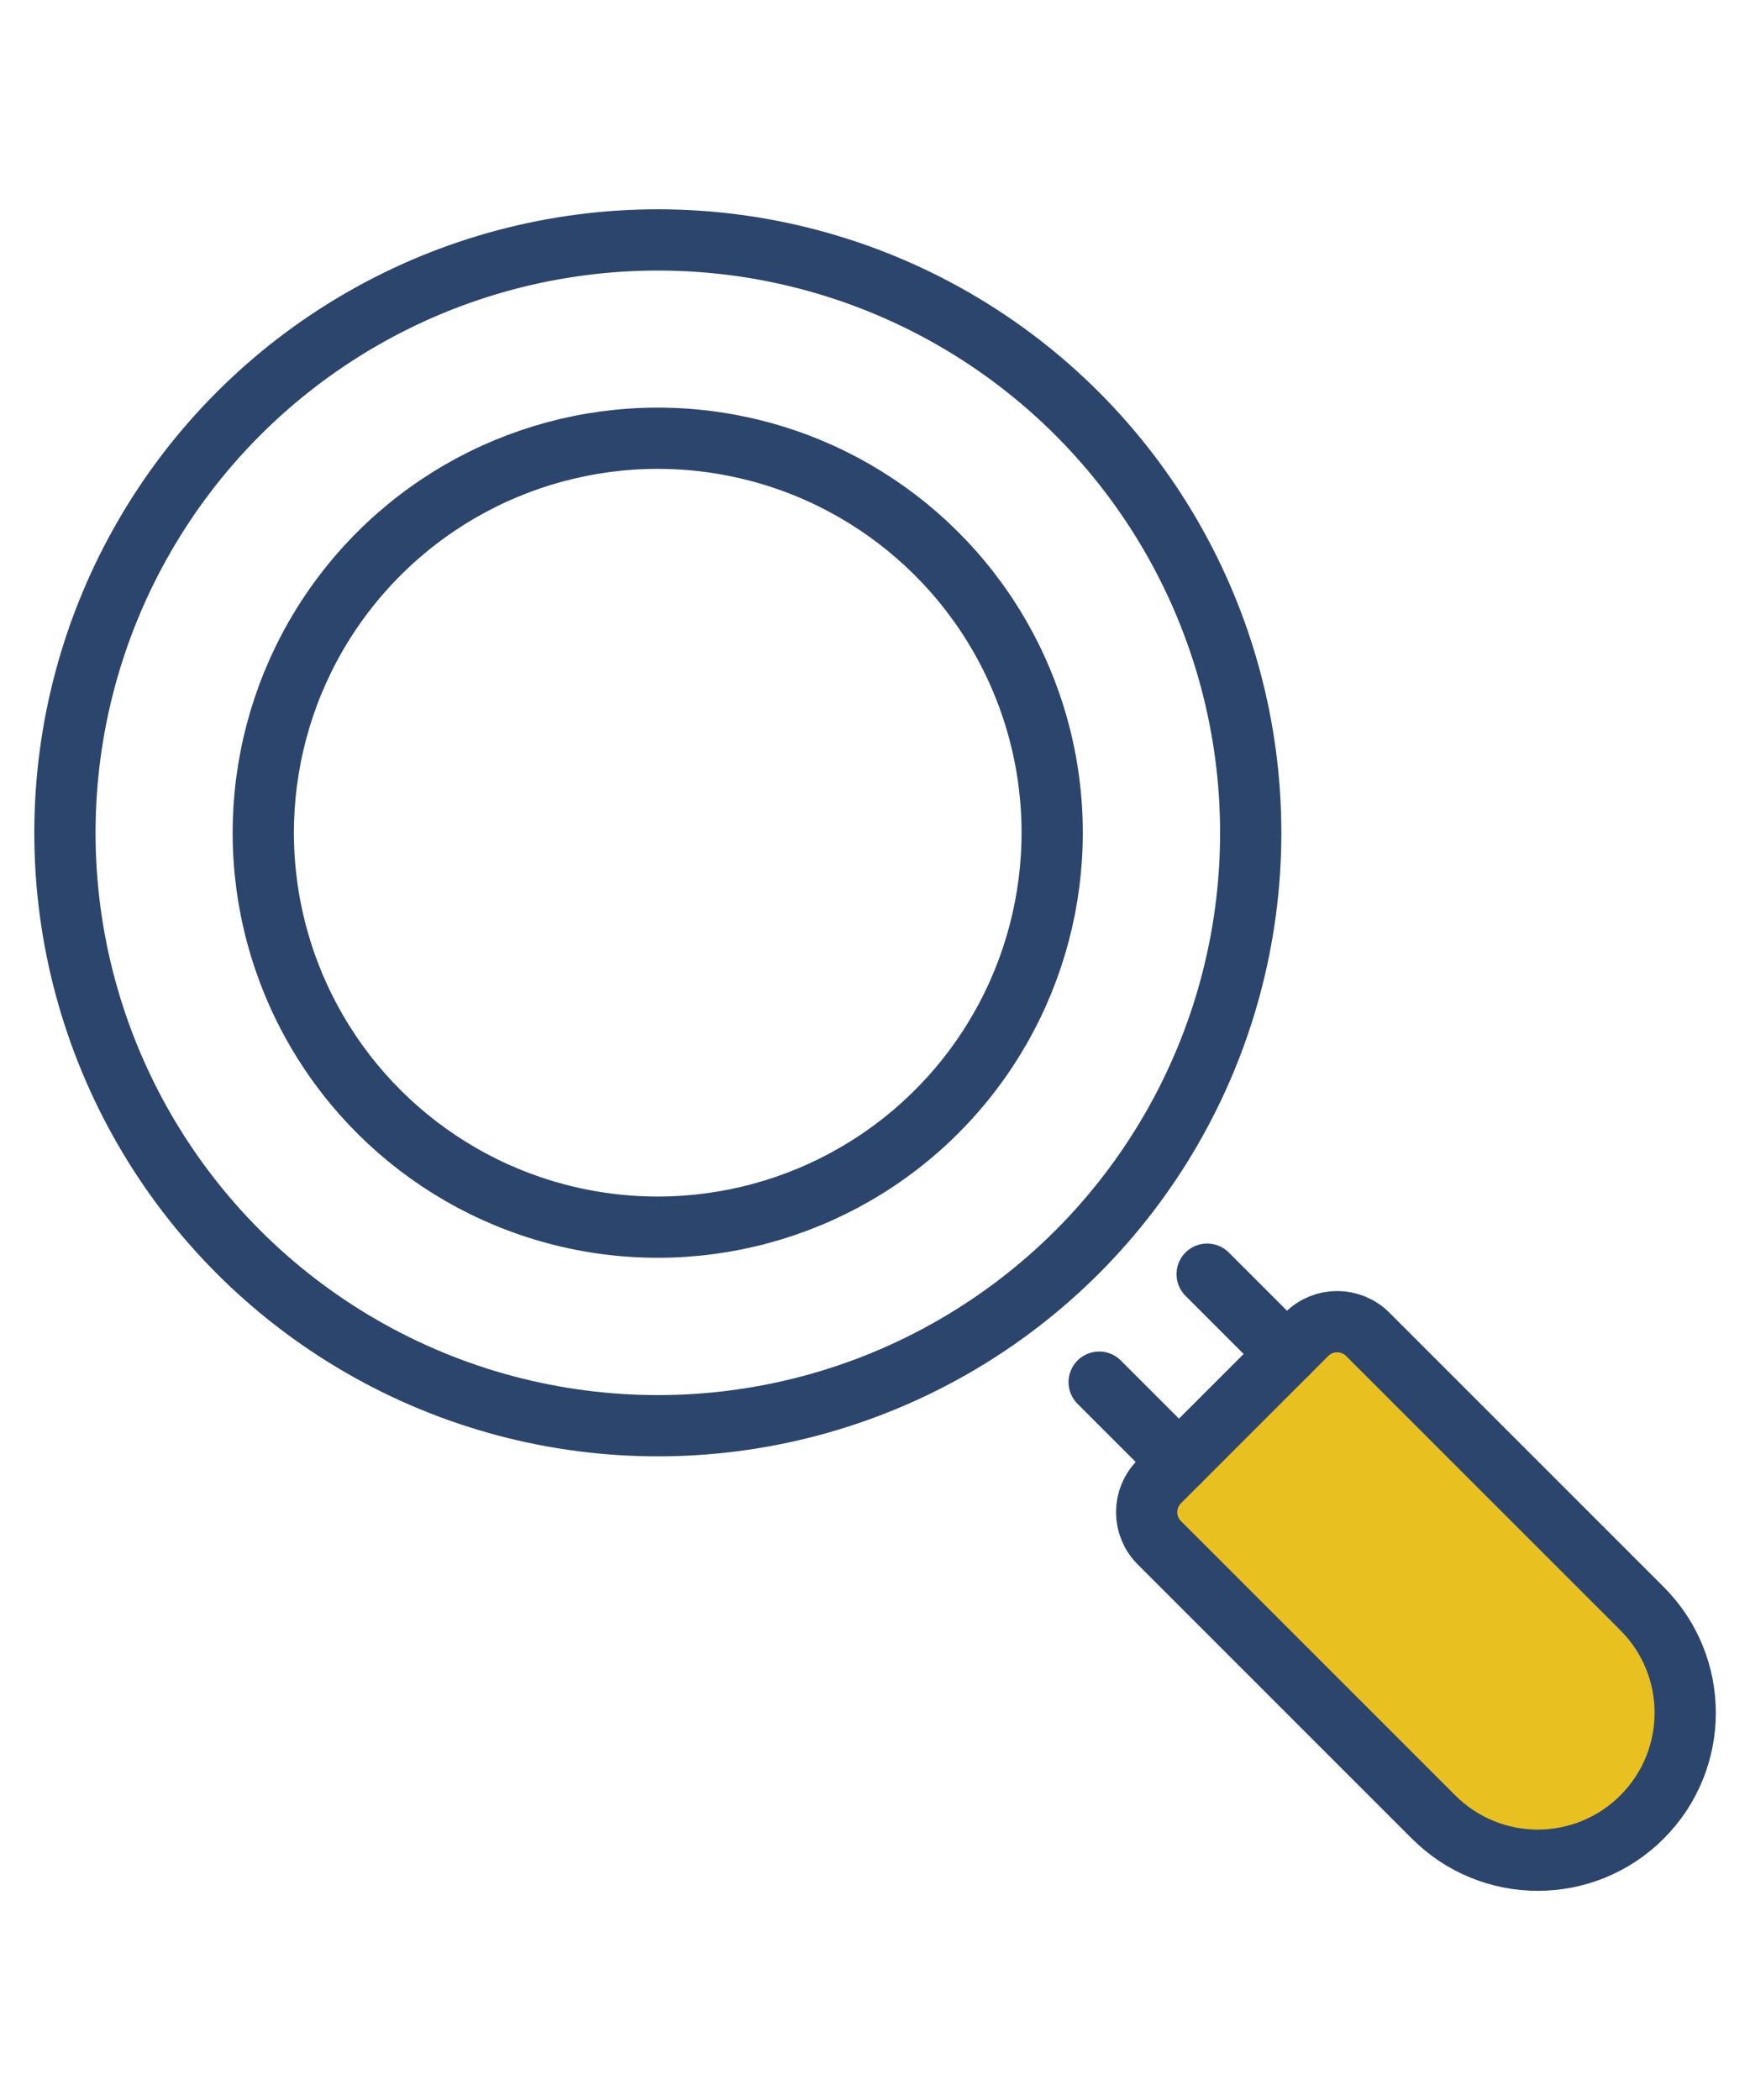
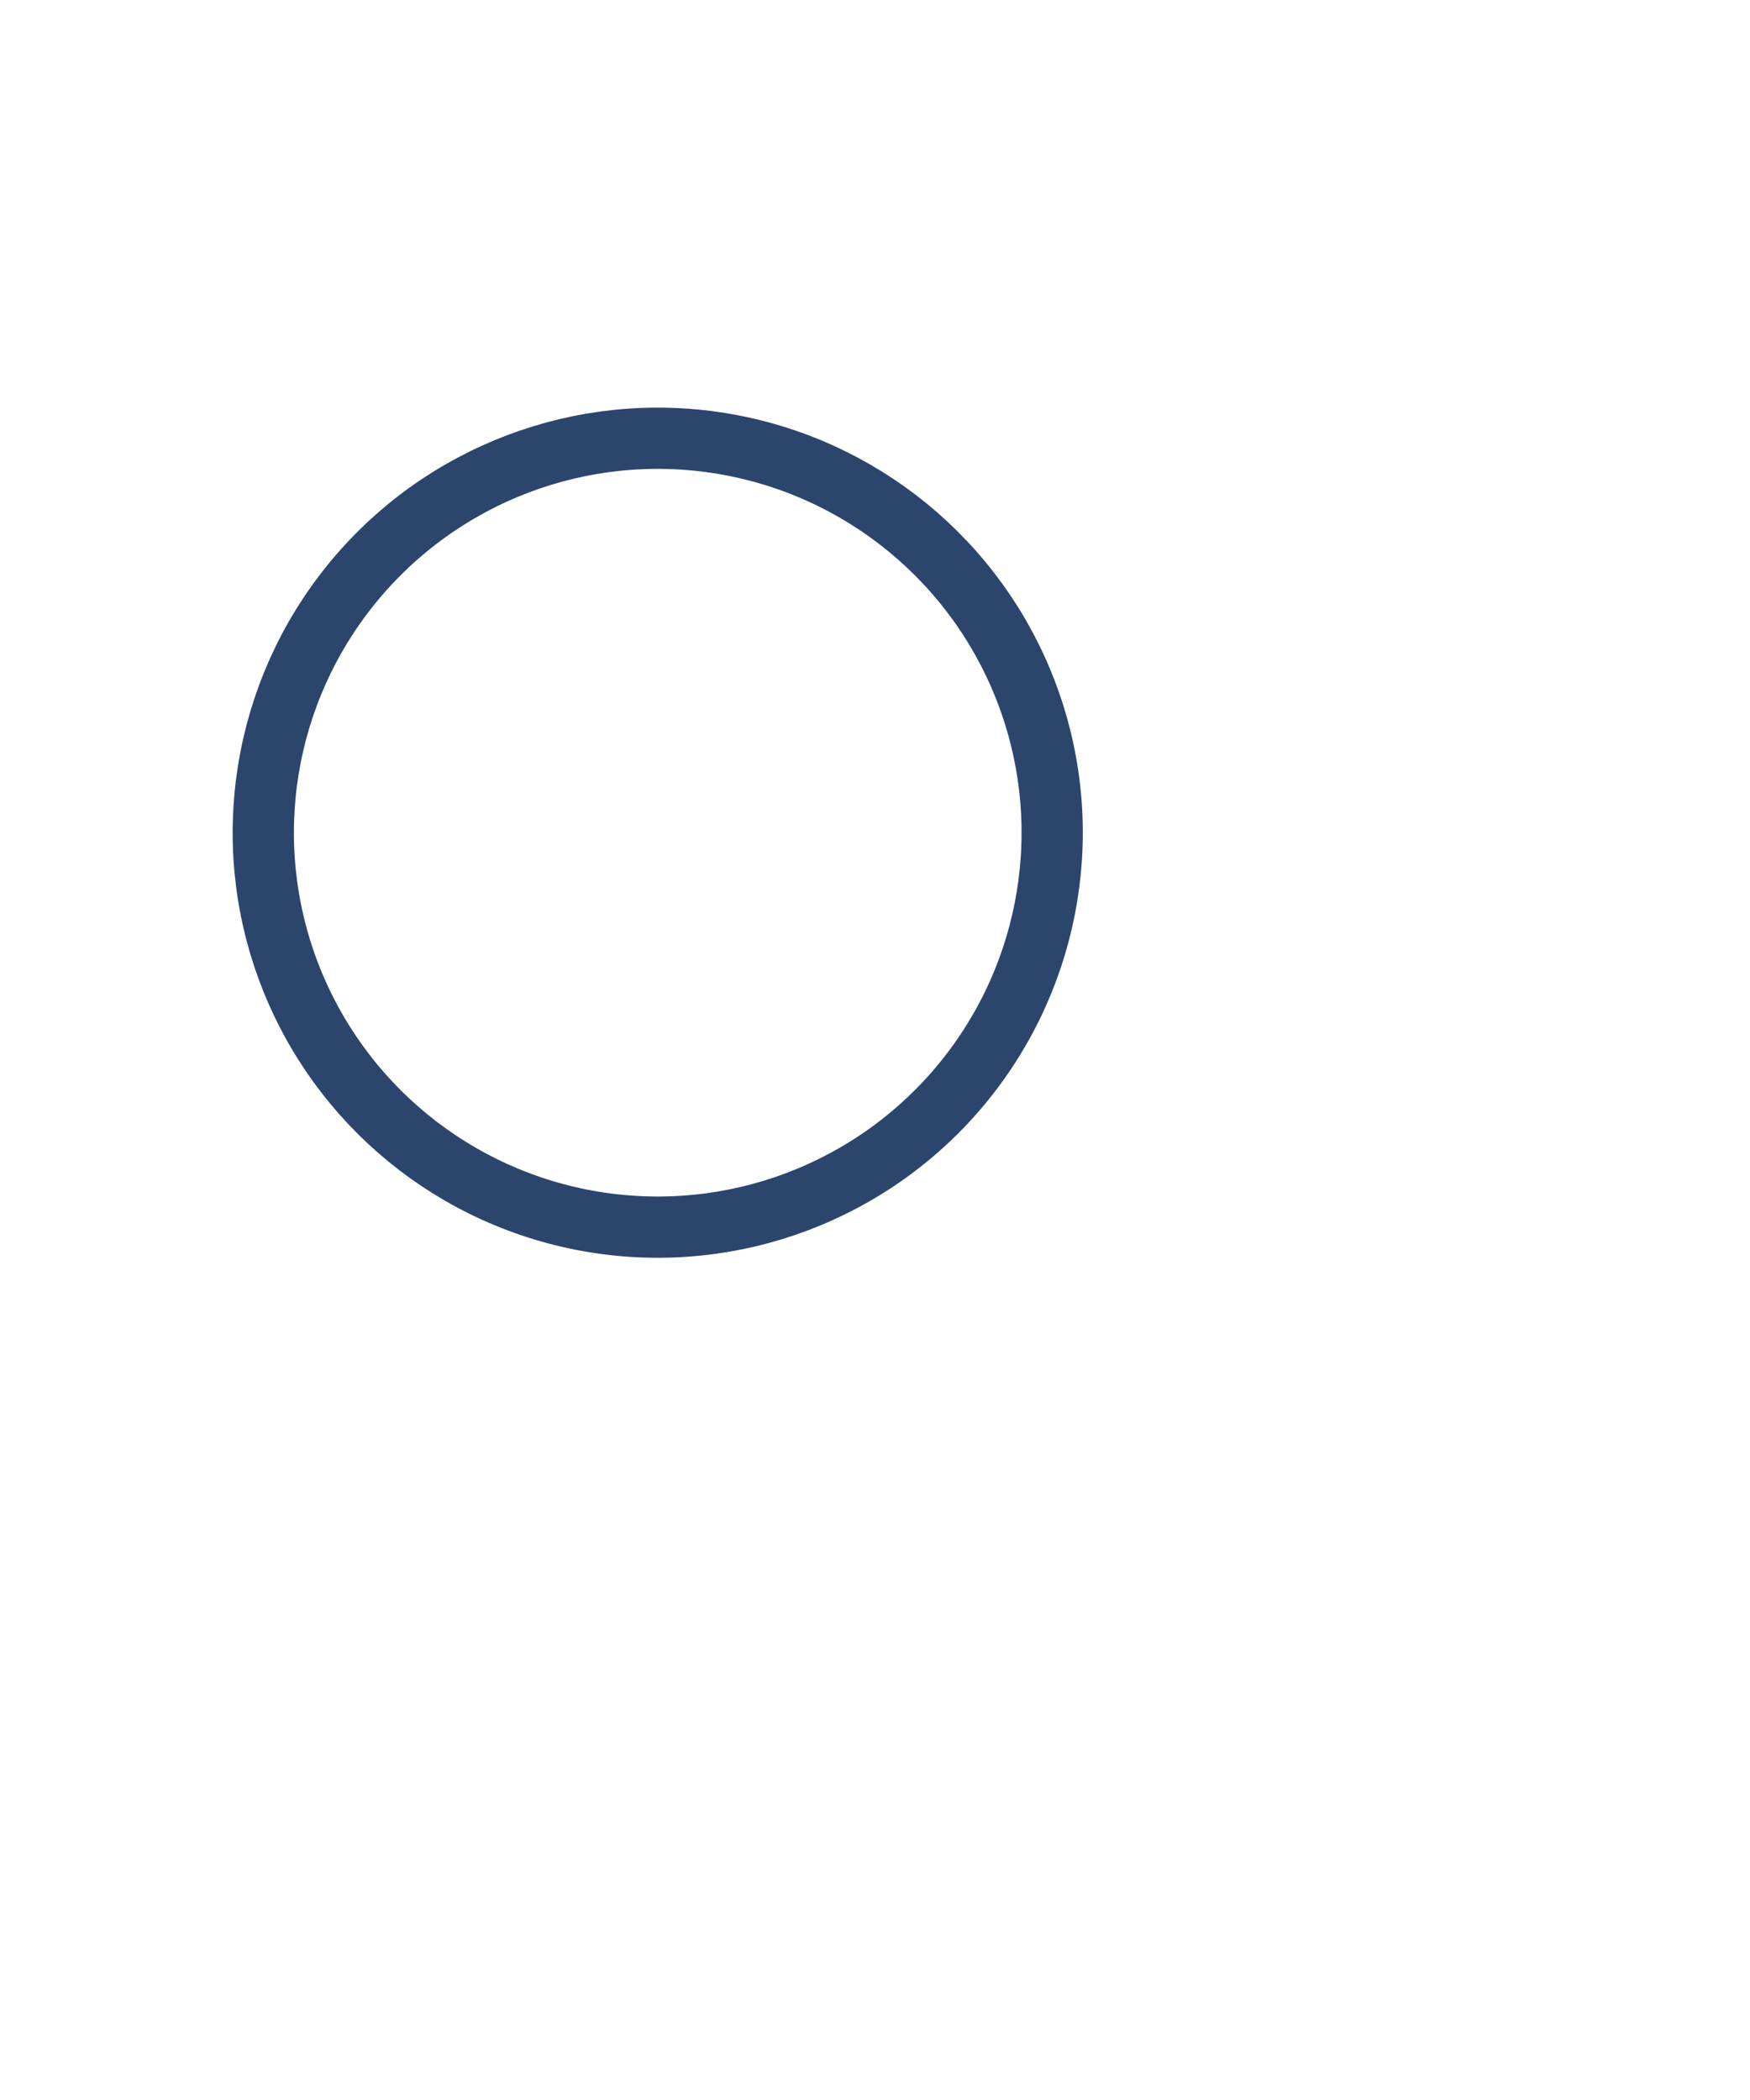
<svg xmlns="http://www.w3.org/2000/svg" id="_レイヤー_1" data-name="レイヤー 1" viewBox="0 0 100 120">
  <defs>
    <style>
      .cls-1 {
        fill: none;
      }

      .cls-1, .cls-2 {
        stroke: #2c456d;
        stroke-linecap: round;
        stroke-linejoin: round;
        stroke-width: 3.5px;
      }

      .cls-2 {
        fill: #e8c120;
      }
    </style>
  </defs>
-   <circle class="cls-1" cx="37.59" cy="47.59" r="33.88" />
-   <path class="cls-2" d="m93.83,103.83h0c-3.29,3.29-8.62,3.29-11.91,0l-15.67-15.67c-.97-.97-.97-2.53,0-3.5l8.41-8.41c.97-.97,2.53-.97,3.5,0l15.67,15.67c3.29,3.29,3.29,8.62,0,11.91Z" />
-   <line class="cls-1" x1="68.98" y1="72.81" x2="73.54" y2="77.37" />
-   <line class="cls-1" x1="62.81" y1="78.98" x2="67.37" y2="83.54" />
  <circle class="cls-1" cx="37.58" cy="47.58" r="22.54" transform="translate(-16.34 75.3) rotate(-78.9)" />
</svg>